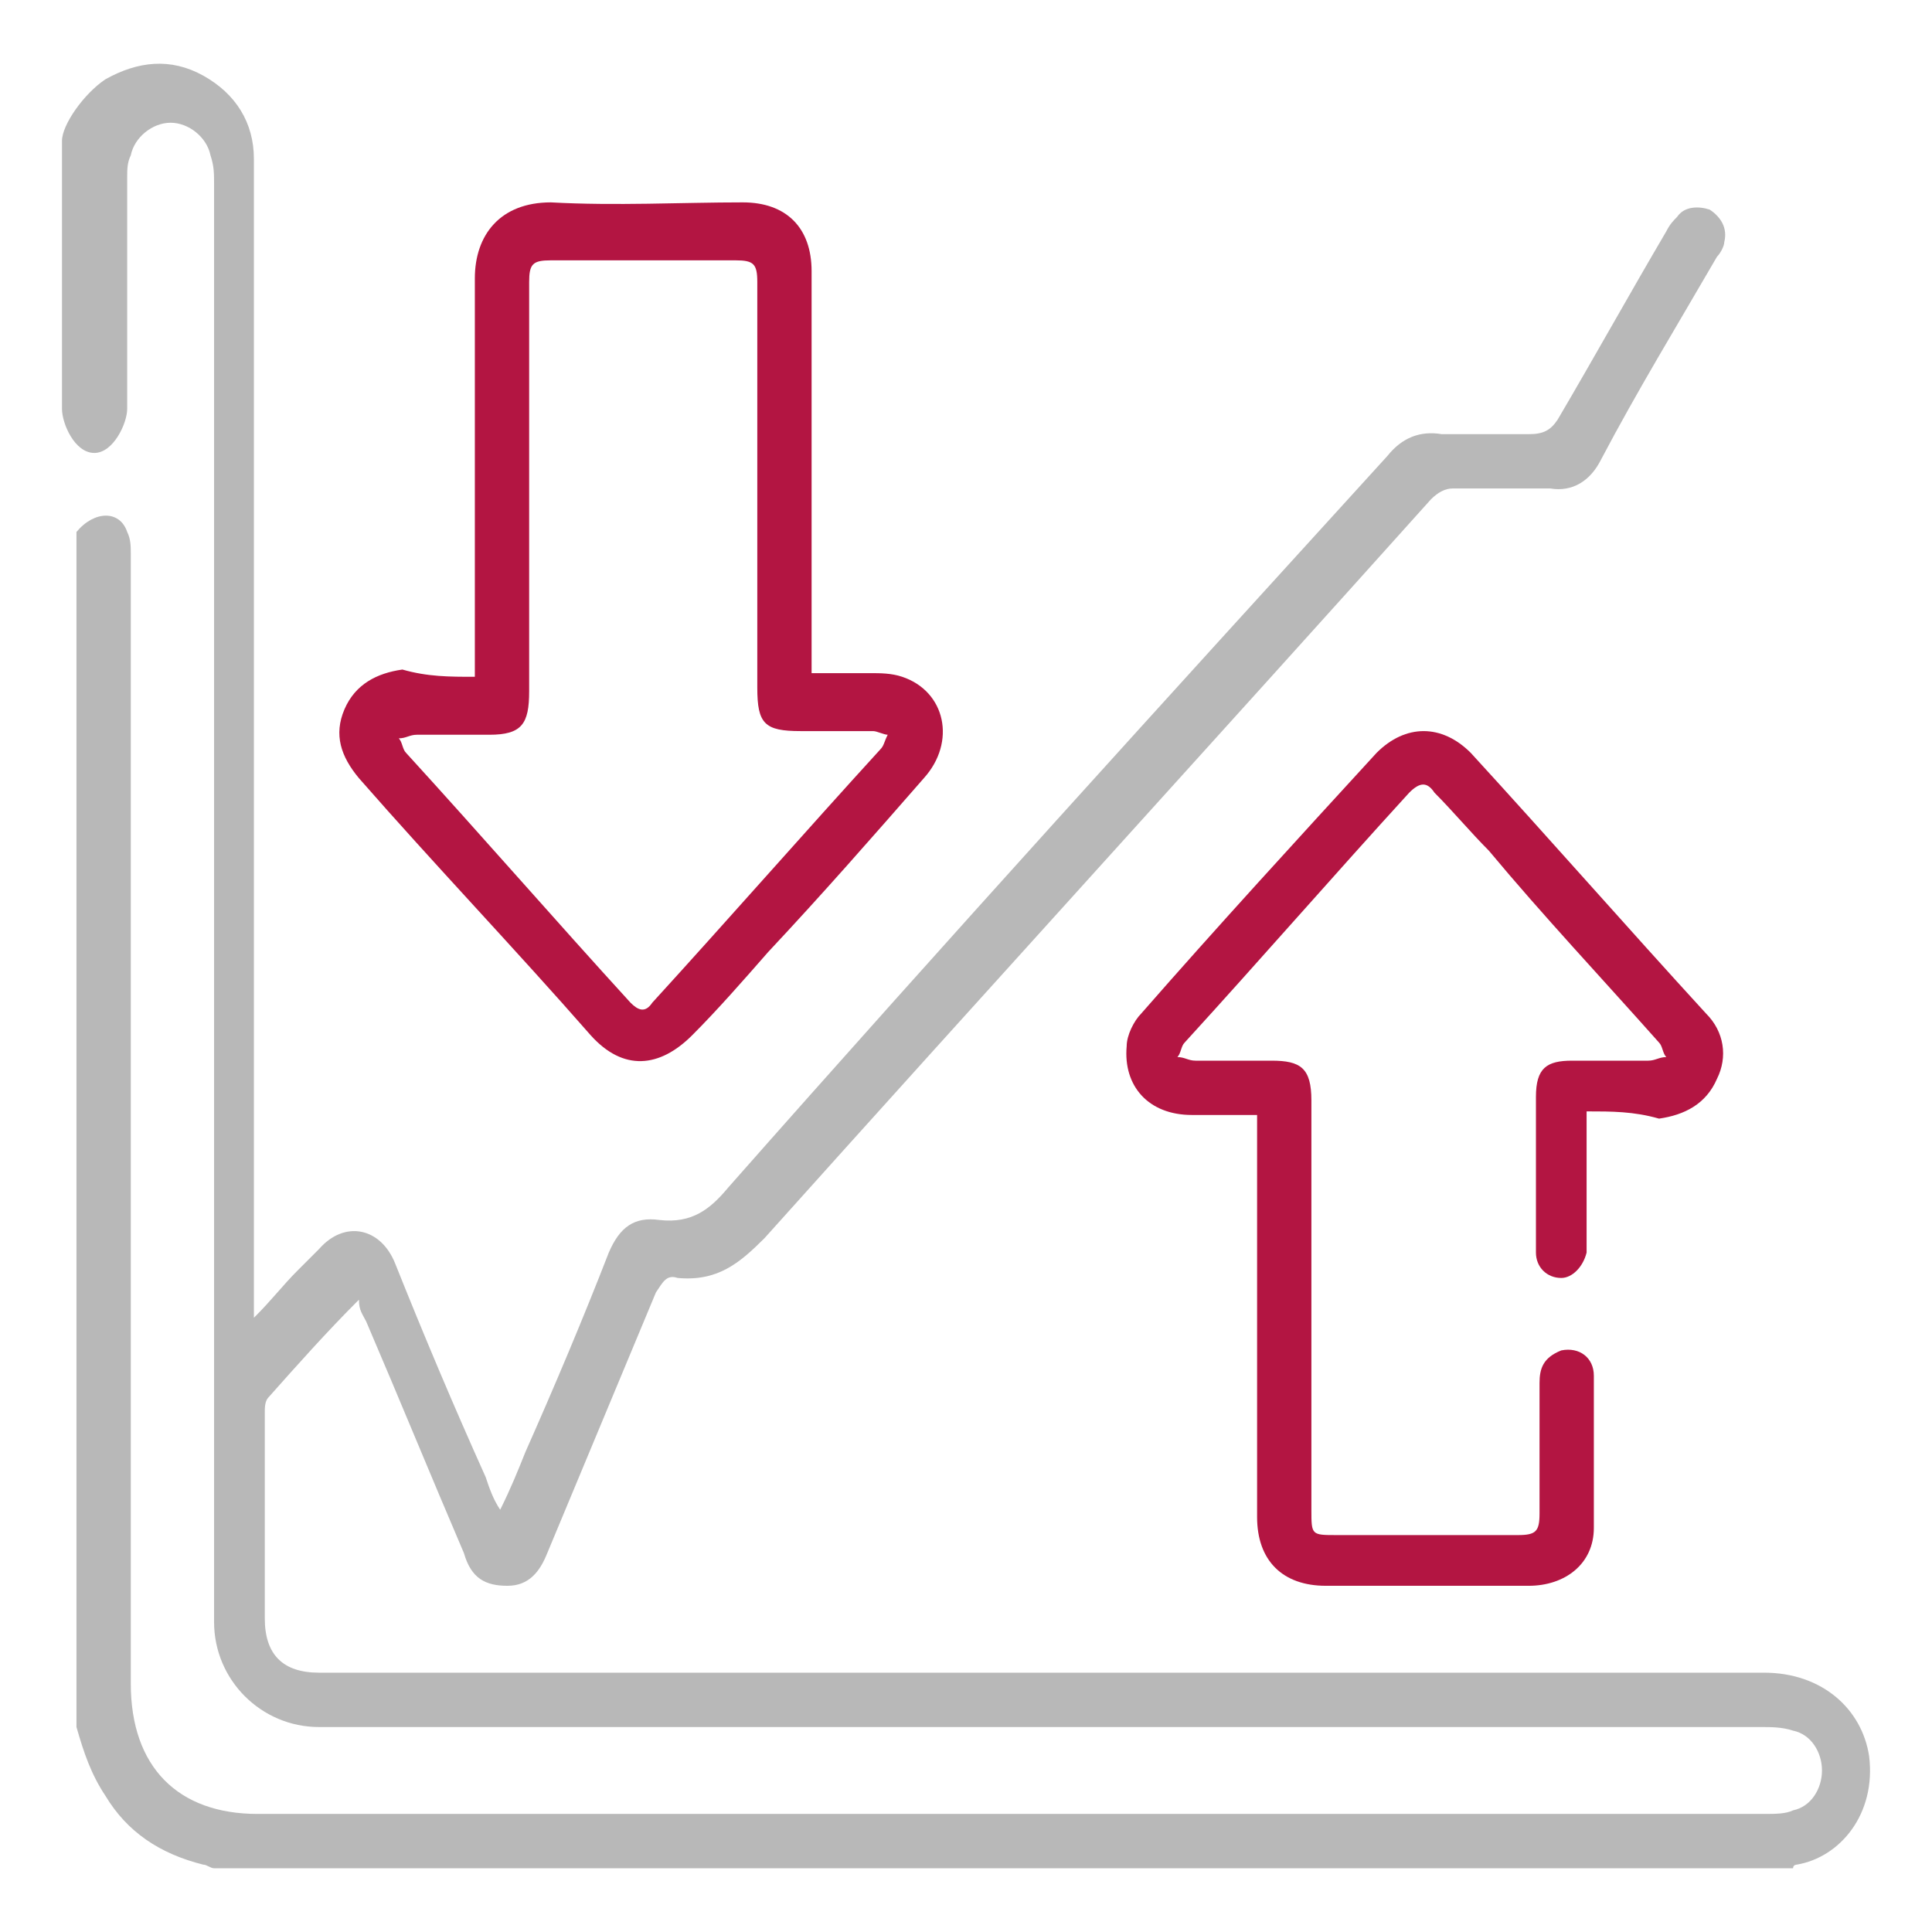
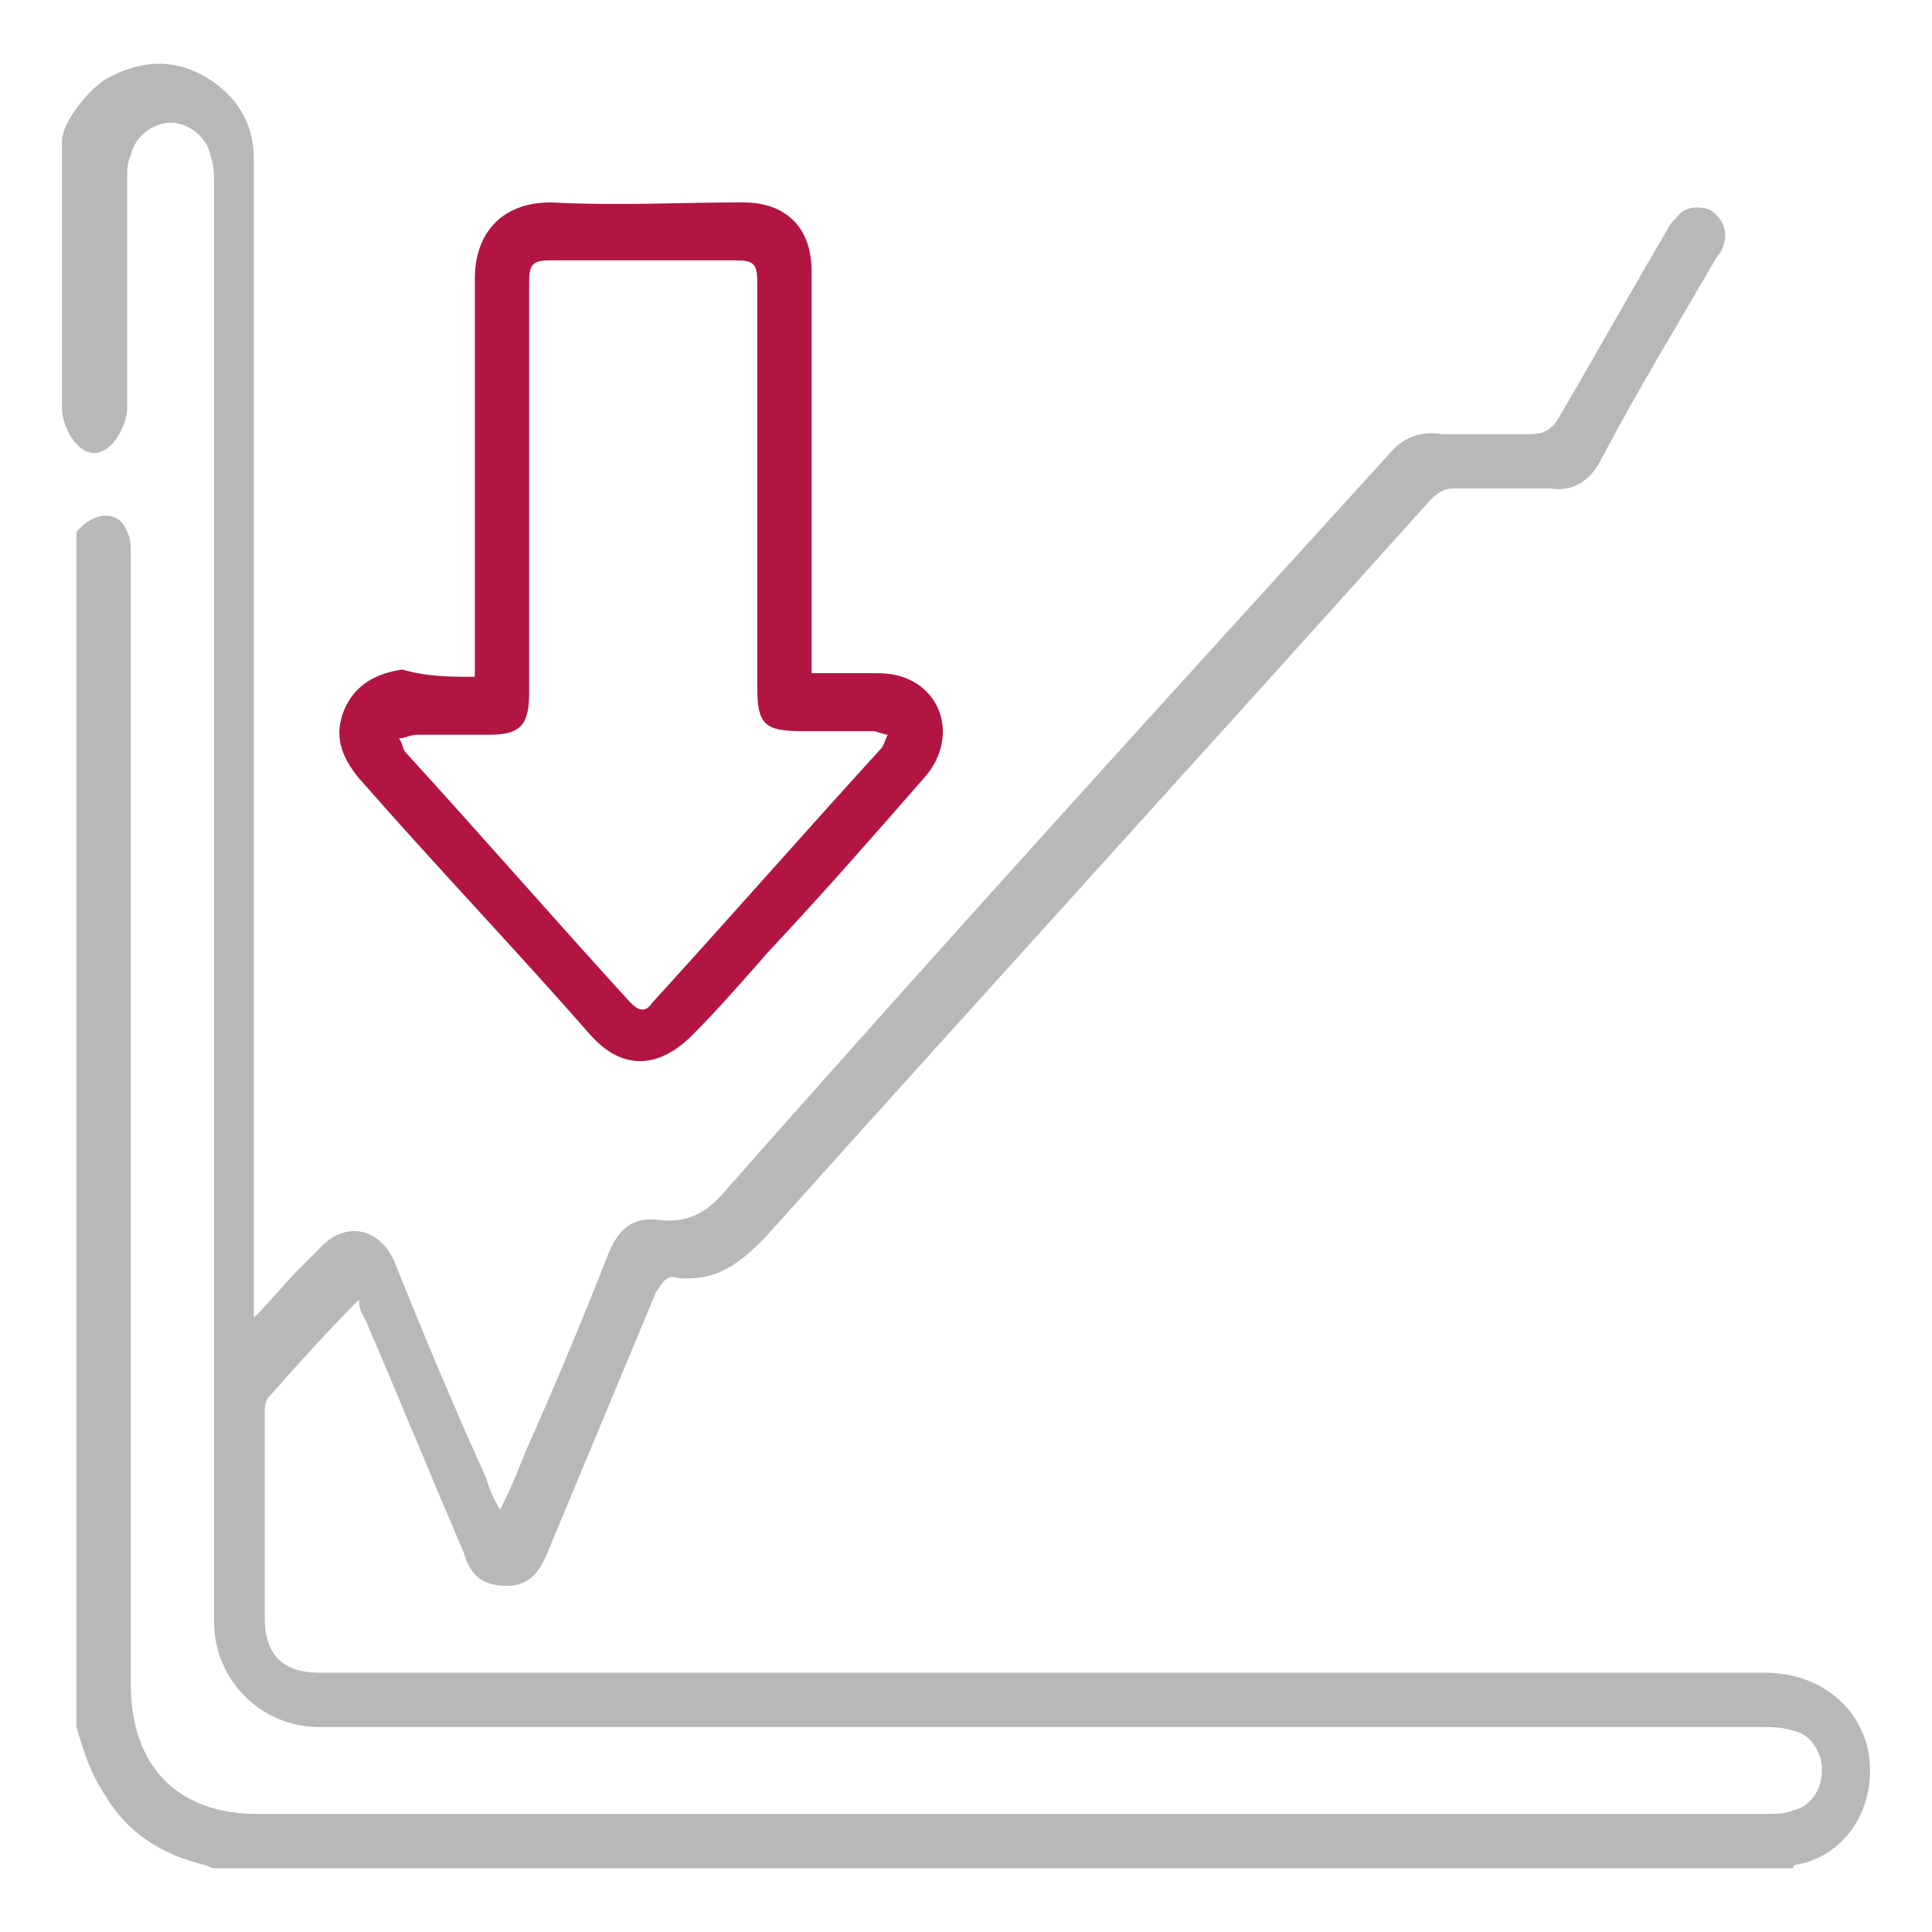
<svg xmlns="http://www.w3.org/2000/svg" width="36" height="36" viewBox="0 0 36 36" fill="none">
  <path d="M1.155 2.624C1.155 2.327 1.56 1.747 1.965 1.477C2.572 1.139 3.179 1.072 3.787 1.409C4.394 1.747 4.731 2.287 4.731 2.961C4.731 9.979 4.731 17.065 4.731 24.083C4.731 24.218 4.731 24.353 4.731 24.555C5.069 24.218 5.271 23.948 5.541 23.678C5.676 23.543 5.811 23.408 5.946 23.273C6.418 22.733 7.093 22.868 7.363 23.543C7.903 24.893 8.443 26.175 9.05 27.524C9.118 27.727 9.185 27.929 9.32 28.132C9.522 27.727 9.657 27.389 9.792 27.052C10.332 25.837 10.872 24.555 11.344 23.34C11.547 22.868 11.817 22.666 12.289 22.733C12.896 22.801 13.234 22.531 13.571 22.126C17.62 17.537 21.736 13.016 25.853 8.495C26.123 8.157 26.46 8.022 26.865 8.09C27.405 8.09 27.945 8.09 28.485 8.09C28.754 8.09 28.889 8.022 29.024 7.82C29.699 6.673 30.374 5.458 31.049 4.311C31.116 4.176 31.184 4.109 31.251 4.041C31.386 3.839 31.656 3.839 31.858 3.906C32.061 4.041 32.196 4.244 32.129 4.513C32.129 4.581 32.061 4.716 31.994 4.783C31.251 6.065 30.509 7.28 29.834 8.562C29.632 8.967 29.294 9.17 28.889 9.102C28.282 9.102 27.675 9.102 27.067 9.102C26.933 9.102 26.797 9.17 26.663 9.305C22.546 13.893 18.362 18.482 14.246 23.071C13.774 23.543 13.369 23.88 12.627 23.813C12.424 23.745 12.357 23.88 12.222 24.083C11.547 25.702 10.872 27.322 10.197 28.941C10.062 29.279 9.86 29.549 9.455 29.549C9.05 29.549 8.78 29.414 8.645 28.941C8.038 27.524 7.431 26.04 6.823 24.623C6.756 24.488 6.688 24.42 6.688 24.218C6.081 24.825 5.541 25.432 5.001 26.04C4.934 26.107 4.934 26.242 4.934 26.31C4.934 27.592 4.934 28.874 4.934 30.156C4.934 30.831 5.271 31.168 5.946 31.168C8.24 31.168 10.535 31.168 12.829 31.168C19.51 31.168 26.19 31.168 32.871 31.168C33.95 31.168 34.693 31.843 34.828 32.72C34.963 33.8 34.288 34.61 33.478 34.745C33.478 34.745 33.411 34.745 33.411 34.812C23.626 34.812 13.774 34.812 3.989 34.812C3.922 34.812 3.854 34.745 3.787 34.745C2.977 34.542 2.37 34.137 1.965 33.463C1.695 33.058 1.56 32.653 1.425 32.181C1.425 24.758 1.425 17.335 1.425 9.912C1.762 9.507 2.235 9.507 2.37 9.912C2.437 10.047 2.437 10.182 2.437 10.317C2.437 17.335 2.437 24.353 2.437 31.371C2.437 32.923 3.314 33.8 4.799 33.8C14.179 33.8 23.491 33.8 32.871 33.8C33.073 33.8 33.276 33.8 33.411 33.733C33.748 33.665 33.95 33.328 33.95 32.99C33.95 32.653 33.748 32.316 33.411 32.248C33.208 32.181 33.006 32.181 32.803 32.181C23.828 32.181 14.921 32.181 5.946 32.181C4.866 32.181 3.989 31.303 3.989 30.224C3.989 21.316 3.989 12.341 3.989 3.434C3.989 3.231 3.989 3.096 3.922 2.894C3.854 2.557 3.517 2.287 3.179 2.287C2.842 2.287 2.504 2.557 2.437 2.894C2.37 3.029 2.37 3.164 2.37 3.299C2.37 4.716 2.37 6.2 2.37 7.618C2.37 7.887 2.113 8.44 1.758 8.44C1.389 8.44 1.155 7.89 1.155 7.618C1.155 5.769 1.155 4.446 1.155 2.624Z" fill="#B8B8B8" />
  <path d="M8.848 12.611C8.848 11.801 8.848 11.126 8.848 10.384C8.848 8.63 8.848 6.943 8.848 5.188C8.848 4.378 9.32 3.771 10.265 3.771C11.479 3.838 12.694 3.771 13.841 3.771C14.651 3.771 15.123 4.243 15.123 5.053C15.123 7.28 15.123 9.439 15.123 11.666C15.123 11.936 15.123 12.206 15.123 12.543C15.528 12.543 15.866 12.543 16.203 12.543C16.406 12.543 16.608 12.543 16.811 12.611C17.62 12.881 17.823 13.826 17.215 14.5C16.271 15.58 15.326 16.66 14.314 17.739C13.841 18.279 13.369 18.819 12.897 19.291C12.289 19.899 11.614 19.966 11.007 19.291C9.59 17.672 8.105 16.12 6.688 14.5C6.351 14.095 6.216 13.691 6.418 13.218C6.621 12.746 7.026 12.543 7.498 12.476C7.971 12.611 8.375 12.611 8.848 12.611ZM9.86 9.102C9.86 10.384 9.86 11.599 9.86 12.881C9.86 13.488 9.725 13.691 9.118 13.691C8.645 13.691 8.173 13.691 7.768 13.691C7.633 13.691 7.566 13.758 7.431 13.758C7.498 13.826 7.498 13.961 7.566 14.028C8.983 15.58 10.332 17.132 11.749 18.684C11.884 18.819 12.019 18.887 12.154 18.684C13.571 17.132 14.989 15.513 16.406 13.961C16.473 13.893 16.473 13.826 16.541 13.691C16.473 13.691 16.338 13.623 16.271 13.623C15.798 13.623 15.326 13.623 14.921 13.623C14.246 13.623 14.111 13.488 14.111 12.813C14.111 10.317 14.111 7.752 14.111 5.256C14.111 4.918 14.044 4.851 13.706 4.851C12.559 4.851 11.412 4.851 10.265 4.851C9.927 4.851 9.86 4.918 9.86 5.256C9.86 6.47 9.86 7.82 9.86 9.102Z" fill="#B31542" />
-   <path d="M29.564 20.709C29.564 21.518 29.564 22.261 29.564 23.003C29.564 23.138 29.564 23.206 29.564 23.34C29.497 23.61 29.294 23.813 29.092 23.813C28.822 23.813 28.62 23.61 28.62 23.34C28.62 23.206 28.62 23.071 28.62 22.936C28.62 22.126 28.62 21.249 28.62 20.439C28.62 19.899 28.822 19.764 29.294 19.764C29.767 19.764 30.239 19.764 30.712 19.764C30.846 19.764 30.914 19.697 31.049 19.697C30.981 19.629 30.981 19.494 30.914 19.427C29.834 18.212 28.755 17.065 27.742 15.85C27.405 15.513 27.067 15.108 26.73 14.771C26.595 14.568 26.46 14.568 26.258 14.771C24.841 16.323 23.491 17.875 22.074 19.427C22.006 19.494 22.006 19.629 21.939 19.697C22.074 19.697 22.142 19.764 22.276 19.764C22.749 19.764 23.221 19.764 23.694 19.764C24.233 19.764 24.436 19.899 24.436 20.506C24.436 23.071 24.436 25.567 24.436 28.132C24.436 28.604 24.436 28.604 24.908 28.604C26.055 28.604 27.135 28.604 28.282 28.604C28.62 28.604 28.687 28.537 28.687 28.199C28.687 27.389 28.687 26.58 28.687 25.77C28.687 25.5 28.755 25.297 29.092 25.163C29.429 25.095 29.699 25.297 29.699 25.635C29.699 26.58 29.699 27.524 29.699 28.469C29.699 29.144 29.159 29.549 28.485 29.549C27.203 29.549 25.988 29.549 24.706 29.549C23.896 29.549 23.424 29.076 23.424 28.267C23.424 25.905 23.424 23.543 23.424 21.181C23.424 21.046 23.424 20.911 23.424 20.776C23.019 20.776 22.614 20.776 22.209 20.776C21.399 20.776 20.927 20.236 20.994 19.494C20.994 19.292 21.129 19.022 21.264 18.887C22.681 17.267 24.166 15.648 25.651 14.028C26.19 13.488 26.865 13.488 27.405 14.028C28.89 15.648 30.307 17.267 31.791 18.887C32.129 19.224 32.196 19.697 31.994 20.101C31.791 20.574 31.386 20.776 30.914 20.844C30.442 20.709 30.037 20.709 29.564 20.709Z" fill="#B31542" />
</svg>